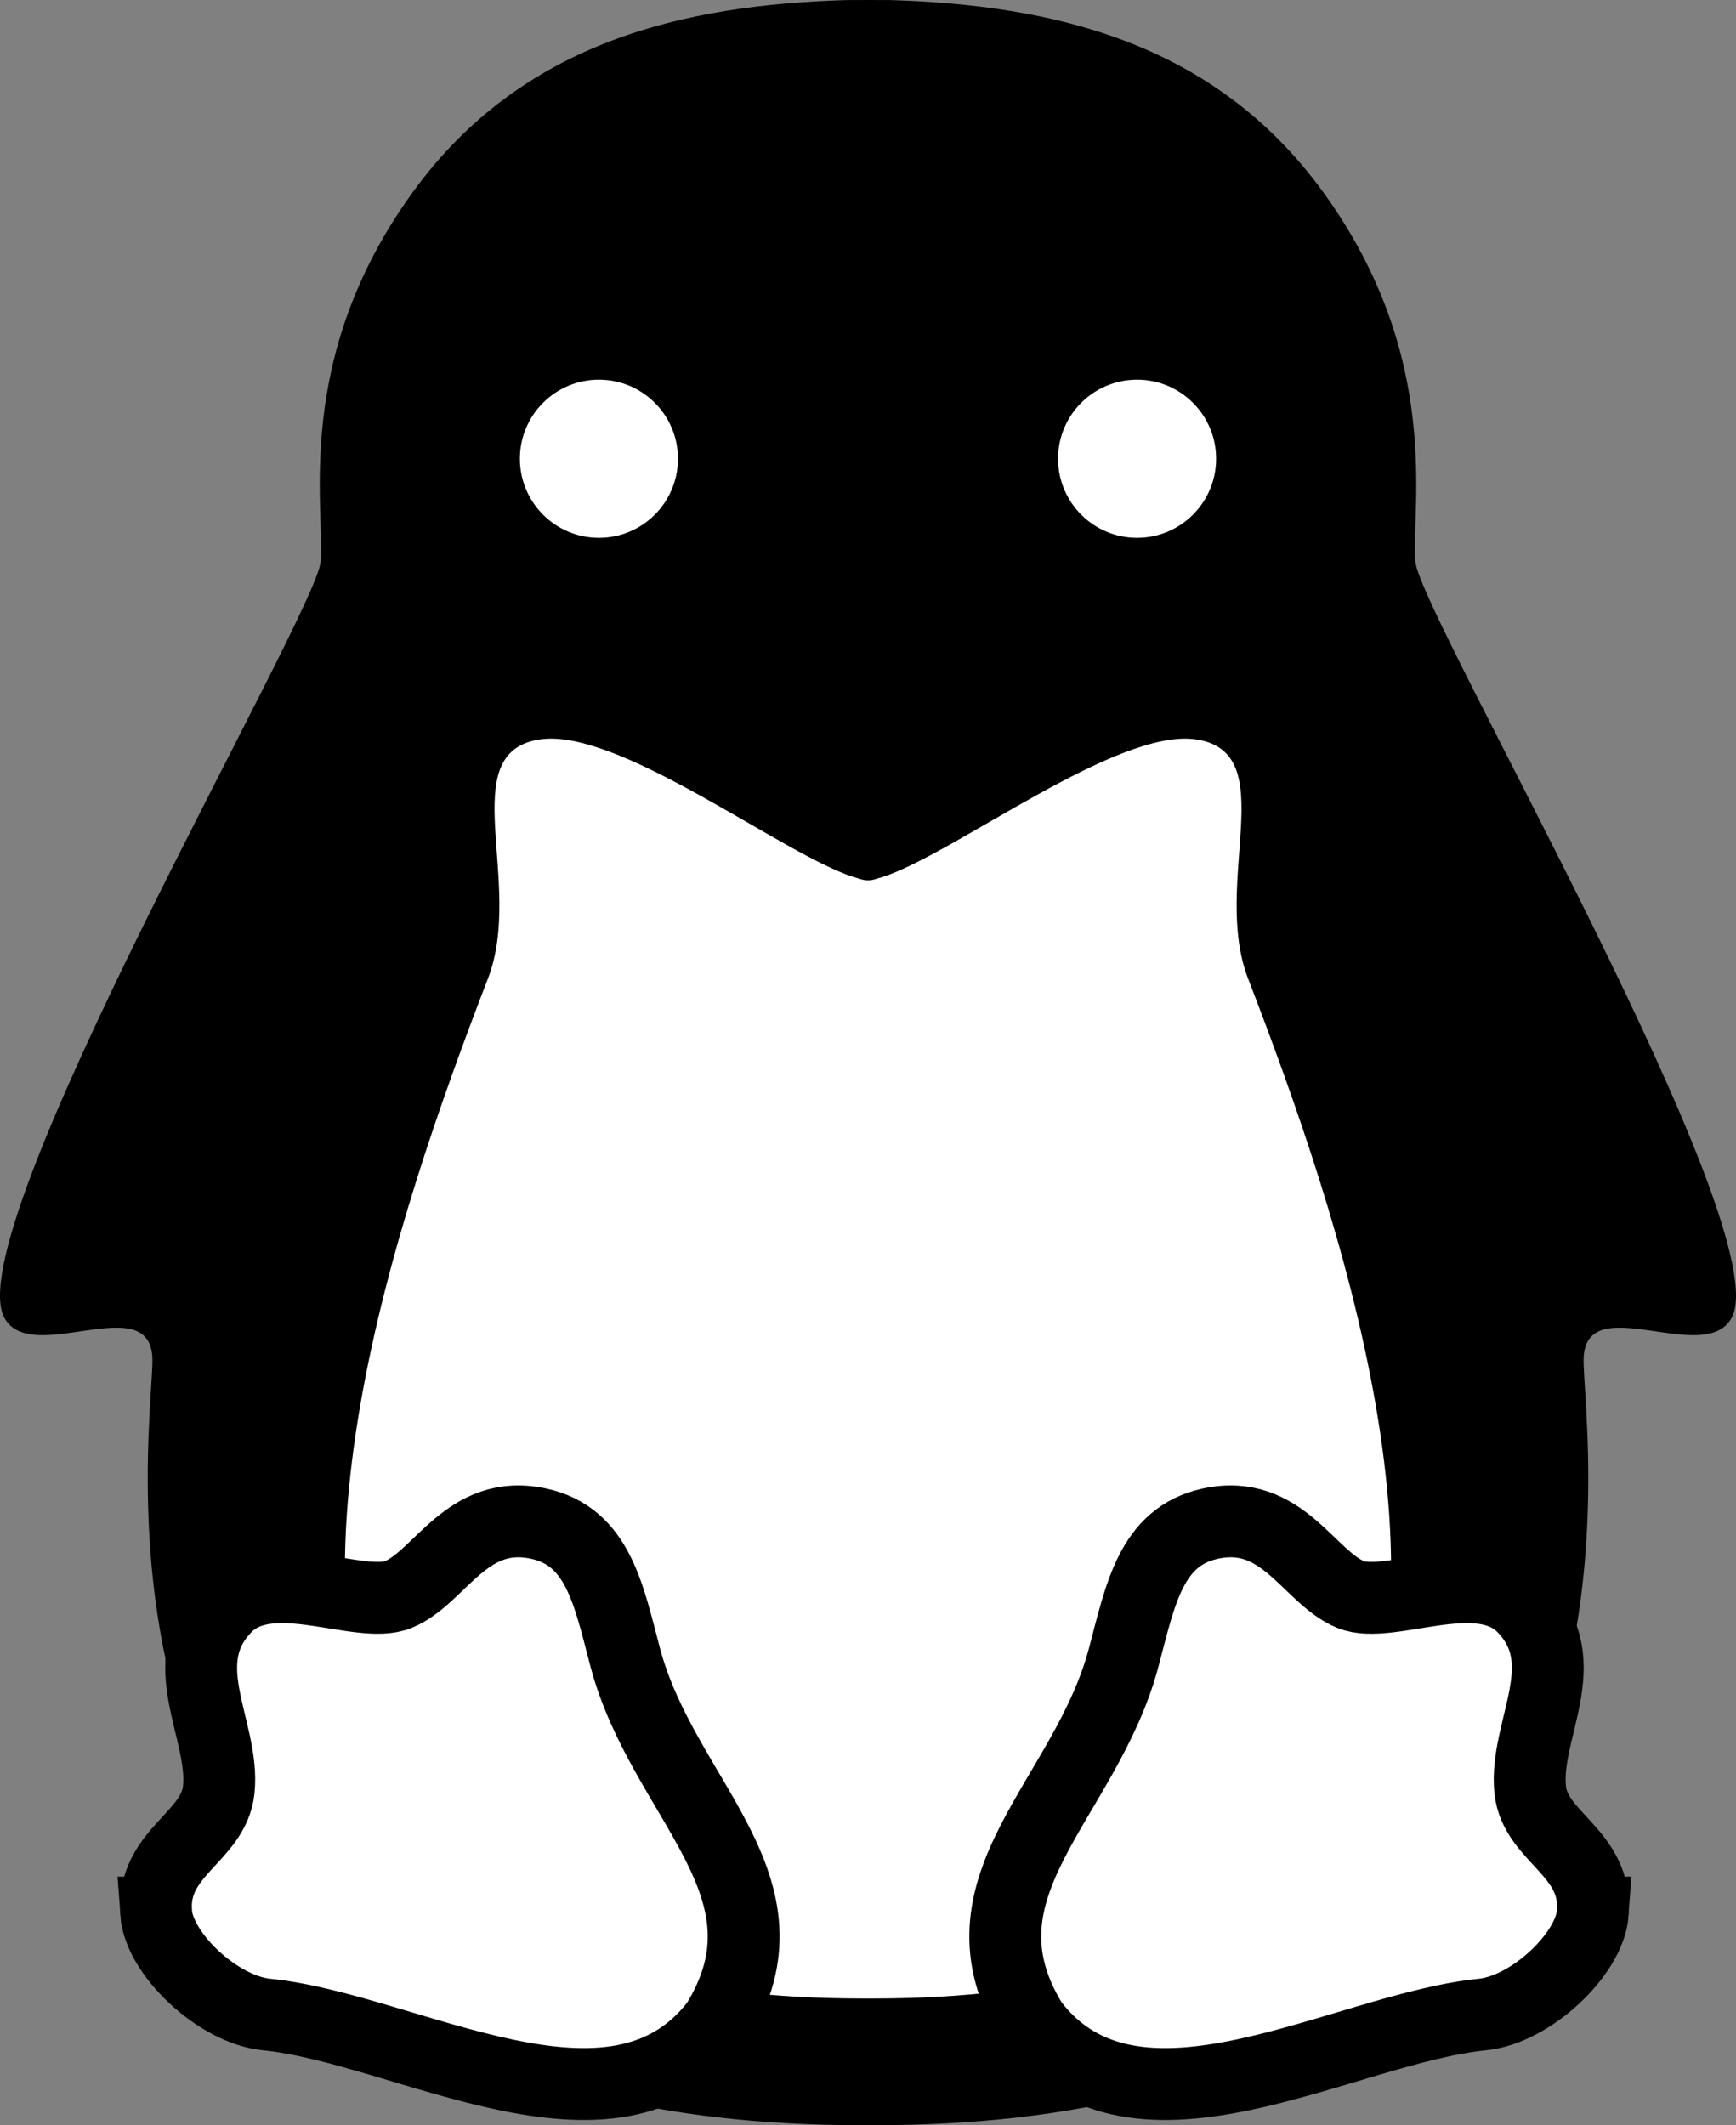
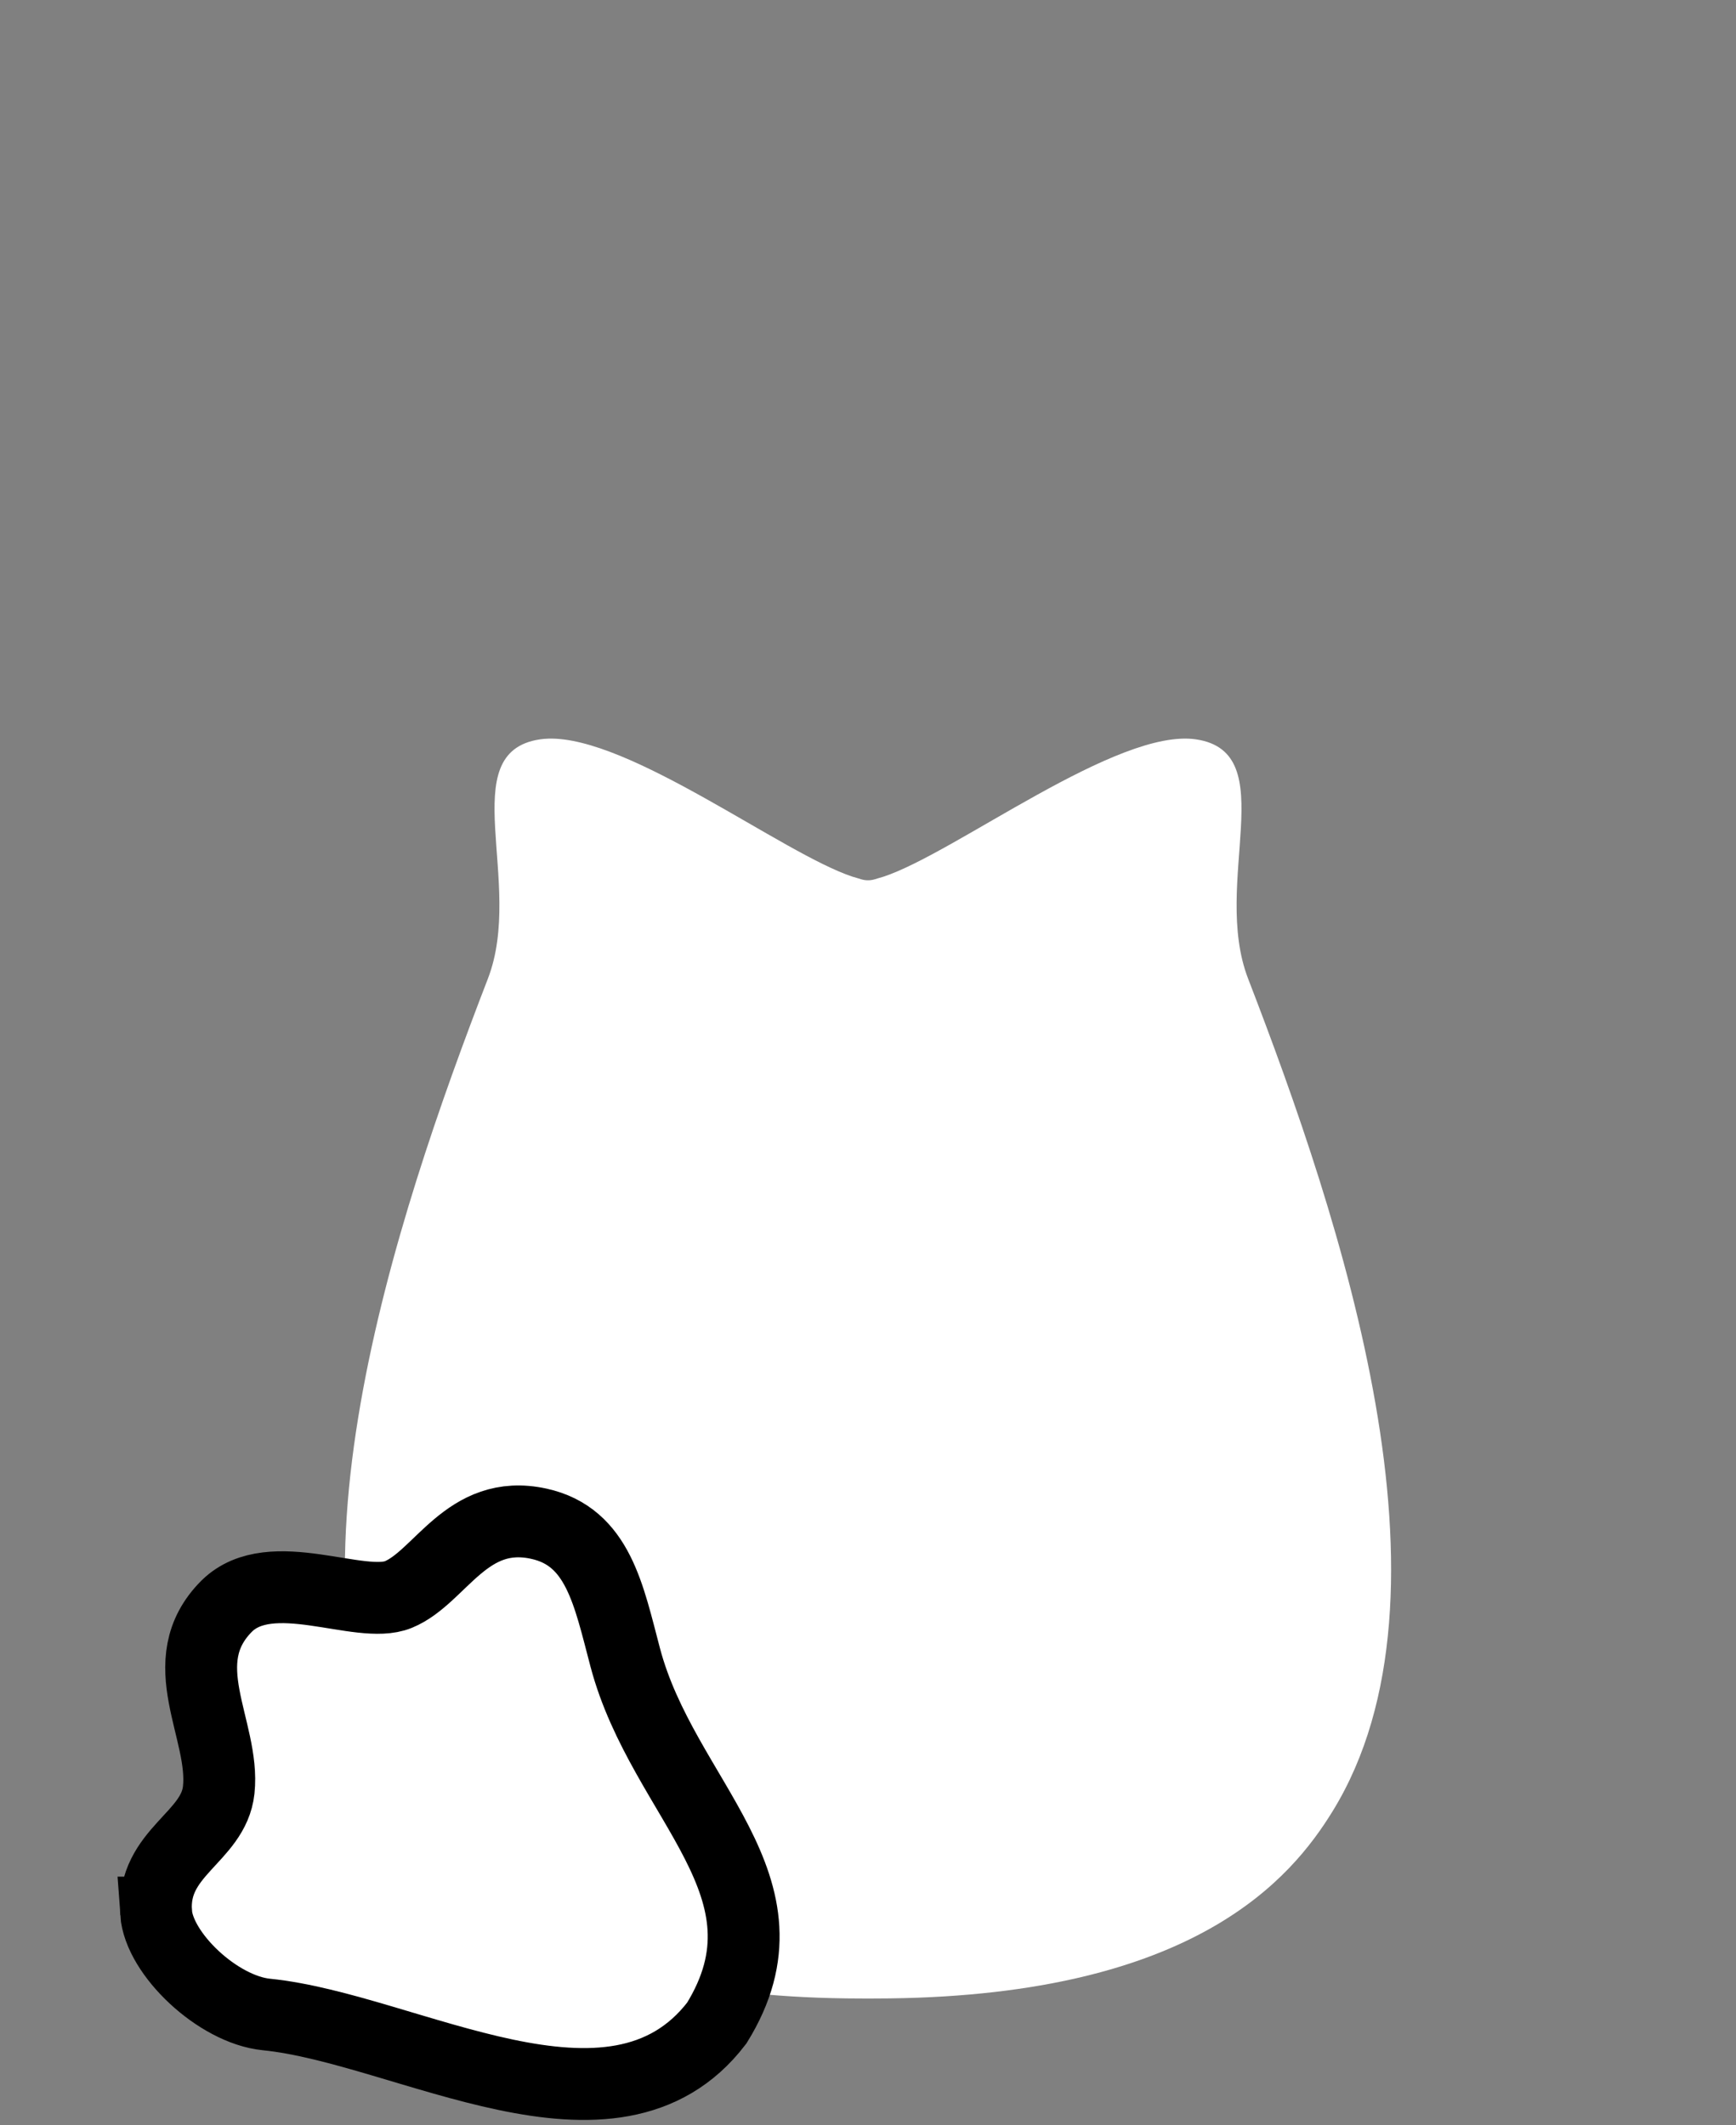
<svg xmlns="http://www.w3.org/2000/svg" xmlns:ns1="http://www.inkscape.org/namespaces/inkscape" xmlns:ns2="http://sodipodi.sourceforge.net/DTD/sodipodi-0.dtd" xmlns:xlink="http://www.w3.org/1999/xlink" width="72.831mm" height="89.154mm" viewBox="0 0 258.064 315.9" id="svg2" version="1.1" ns1:version="1.3 (0e150ed6c4, 2023-07-21)" ns2:docname="the-other-linux-logo-sitting.svg" ns1:export-filename="/home/raphael/Documents/WORK/EUX/Ecogex/linux-logo/img/cool-linux-logo.png" ns1:export-xdpi="348.75" ns1:export-ydpi="348.75">
  <rect x="0" y="0" width="258.064" height="315.9" fill="#808080" stroke="none" />
  <defs id="defs4" />
  <ns2:namedview ns1:guide-bbox="true" showguides="true" id="base" pagecolor="#ffffff" bordercolor="#666666" borderopacity="1.0" ns1:pageopacity="0.0" ns1:pageshadow="2" ns1:zoom="0.84491992" ns1:cx="-71.604419" ns1:cy="208.30376" ns1:document-units="px" ns1:current-layer="layer1" showgrid="true" ns1:snap-global="false" fit-margin-top="0" fit-margin-left="0" fit-margin-right="0" fit-margin-bottom="0" ns1:window-width="1920" ns1:window-height="1044" ns1:window-x="0" ns1:window-y="36" ns1:window-maximized="1" ns1:object-paths="true" ns1:snap-intersection-paths="true" ns1:object-nodes="true" ns1:snap-smooth-nodes="true" ns1:snap-bbox="true" ns1:bbox-nodes="true" ns1:snap-bbox-edge-midpoints="true" ns1:snap-bbox-midpoints="true" ns1:bbox-paths="true" ns1:snap-page="false" ns1:snap-grids="false" ns1:snap-to-guides="false" ns1:showpageshadow="2" ns1:pagecheckerboard="0" ns1:deskcolor="#d1d1d1">
    <ns1:grid originy="-405.3" originx="-356.185" type="xygrid" id="grid267" spacingy="1" spacingx="1" units="px" visible="true" />
  </ns2:namedview>
  <g ns1:label="Body" ns1:groupmode="layer" id="layer1" transform="translate(195.569,214.108)" style="display:inline">
    <circle style="color:#000000;clip-rule:nonzero;display:inline;overflow:visible;visibility:visible;isolation:auto;mix-blend-mode:normal;color-interpolation:sRGB;color-interpolation-filters:linearRGB;solid-color:#000000;solid-opacity:1;fill:#ffffff;fill-opacity:1;fill-rule:nonzero;stroke:none;stroke-width:0.375;stroke-linecap:butt;stroke-linejoin:miter;stroke-miterlimit:1;stroke-dasharray:none;stroke-dashoffset:0;stroke-opacity:1;color-rendering:auto;image-rendering:auto;shape-rendering:auto;text-rendering:auto;enable-background:accumulate" id="path4143-4" cy="-543.536" cx="-453.349" r="0" />
    <g id="g4768-4" transform="translate(-6.721,-11.271)">
      <g id="g4763-7" />
    </g>
    <g transform="matrix(-1,0,0,1,-837.871,-0.302)" id="g714" />
    <circle r="0" cx="-443.952" cy="-141.12" id="path4143" style="color:#000000;clip-rule:nonzero;display:inline;overflow:visible;visibility:visible;isolation:auto;mix-blend-mode:normal;color-interpolation:sRGB;color-interpolation-filters:linearRGB;solid-color:#000000;solid-opacity:1;fill:#ffffff;fill-opacity:1;fill-rule:nonzero;stroke:none;stroke-width:0.375;stroke-linecap:butt;stroke-linejoin:miter;stroke-miterlimit:1;stroke-dasharray:none;stroke-dashoffset:0;stroke-opacity:1;color-rendering:auto;image-rendering:auto;shape-rendering:auto;text-rendering:auto;enable-background:accumulate" />
    <g transform="translate(2.675,391.145)" id="g4768">
      <g id="g4763" />
    </g>
    <circle style="color:#000000;clip-rule:nonzero;display:inline;overflow:visible;visibility:visible;isolation:auto;mix-blend-mode:normal;color-interpolation:sRGB;color-interpolation-filters:linearRGB;solid-color:#000000;solid-opacity:1;fill:#ffffff;fill-opacity:1;fill-rule:nonzero;stroke:none;stroke-width:0.375;stroke-linecap:butt;stroke-linejoin:miter;stroke-miterlimit:1;stroke-dasharray:none;stroke-dashoffset:0;stroke-opacity:1;color-rendering:auto;image-rendering:auto;shape-rendering:auto;text-rendering:auto;enable-background:accumulate" id="circle1226" cy="-141.12" cx="-101.282" r="0" />
    <circle r="0" cx="205.415" cy="-141.12" id="circle1284" style="color:#000000;clip-rule:nonzero;display:inline;overflow:visible;visibility:visible;isolation:auto;mix-blend-mode:normal;color-interpolation:sRGB;color-interpolation-filters:linearRGB;solid-color:#000000;solid-opacity:1;fill:#ffffff;fill-opacity:1;fill-rule:nonzero;stroke:none;stroke-width:0.375;stroke-linecap:butt;stroke-linejoin:miter;stroke-miterlimit:1;stroke-dasharray:none;stroke-dashoffset:0;stroke-opacity:1;color-rendering:auto;image-rendering:auto;shape-rendering:auto;text-rendering:auto;enable-background:accumulate" />
    <g transform="translate(652.042,391.145)" id="g1288">
      <g id="g1286" />
    </g>
    <g id="g413">
-       <path ns2:nodetypes="csssscscsssscsc" ns1:connector-curvature="0" id="path1232" d="m -69.82,-214.097 c -23.857,0.734 -48.127,6.034 -64.475,28.676 -17.85,24.722 -12.909,46.989 -13.623,54.846 -0.714,7.857 -54.107,99.311 -47,112.367 3.972,7.296 21.643,-4.357 22,6 0.357,10.357 -17.271,114 105.463,114 0.318,0 0.618,-1e-5 0.915,-1e-5 0.319,4.1e-4 0.621,-0.003 0.923,1e-5 122.734,0 105.104,-103.643 105.461,-114 0.357,-10.357 18.028,1.296 22,-6 7.107,-13.056 -46.286,-104.51 -47,-112.367 -0.714,-7.857 4.227,-30.123 -13.623,-54.846 -16.348,-22.642 -40.617,-27.944 -64.475,-28.678 -1.241,0 -2.172,-0.009 -3.283,-0.009 -1.044,-8e-5 -2.273,0.009 -3.283,0.011 z" style="color:#000000;clip-rule:nonzero;display:inline;overflow:visible;visibility:visible;isolation:auto;mix-blend-mode:normal;color-interpolation:sRGB;color-interpolation-filters:linearRGB;solid-color:#000000;solid-opacity:1;fill:#000000;fill-opacity:1;fill-rule:nonzero;stroke:none;stroke-width:0.375;stroke-linecap:butt;stroke-linejoin:miter;stroke-miterlimit:1;stroke-dasharray:none;stroke-dashoffset:0;stroke-opacity:1;color-rendering:auto;image-rendering:auto;shape-rendering:auto;text-rendering:auto;enable-background:accumulate" />
      <path id="path1238" d="m -114.082,-104.314 c 12.07,-0.389 34.85,17.074 45.234,20.518 1.109,0.297 1.51,0.539 2.311,0.539 0.8,0 1.268,-0.26 2.311,-0.539 10.755,-3.565 34.811,-22.174 46.488,-20.406 12.908,1.954 2.207,21.326 7.707,35.568 13.843,35.848 32.446,91.382 12.59,123.709 -6.173,10.05 -20.516,27.298 -65.887,27.867 -1.071,0.007 -2.117,0.02 -3.209,0.021 -1.092,-0.002 -2.139,-0.014 -3.211,-0.021 -45.368,-0.57 -59.71,-17.817 -65.883,-27.867 -19.856,-32.327 -1.253,-87.861 12.59,-123.709 5.5,-14.242 -5.201,-33.614 7.707,-35.568 0.403,-0.061 0.82,-0.097 1.252,-0.111 z" style="color:#000000;clip-rule:nonzero;display:inline;overflow:visible;visibility:visible;isolation:auto;mix-blend-mode:normal;color-interpolation:sRGB;color-interpolation-filters:linearRGB;solid-color:#000000;solid-opacity:1;fill:#ffffff;fill-opacity:1;fill-rule:nonzero;stroke:none;stroke-width:0.375;stroke-linecap:butt;stroke-linejoin:miter;stroke-miterlimit:1;stroke-dasharray:none;stroke-dashoffset:0;stroke-opacity:1;color-rendering:auto;image-rendering:auto;shape-rendering:auto;text-rendering:auto;enable-background:accumulate" />
    </g>
  </g>
  <g ns1:label="Options" id="layer8" ns1:groupmode="layer">
    <g ns2:insensitive="true" style="display:inline" ns1:label="Eyes" id="layer10" ns1:groupmode="layer">
      <g style="display:inline" ns1:label="Small eyes" id="layer4" ns1:groupmode="layer">
        <g id="g334">
-           <path style="color:#000000;clip-rule:nonzero;display:inline;overflow:visible;visibility:visible;isolation:auto;mix-blend-mode:normal;color-interpolation:sRGB;color-interpolation-filters:linearRGB;solid-color:#000000;solid-opacity:1;fill:#ffffff;fill-opacity:1;fill-rule:nonzero;stroke:none;stroke-width:0.375;stroke-linecap:butt;stroke-linejoin:miter;stroke-miterlimit:1;stroke-dasharray:none;stroke-dashoffset:0;stroke-opacity:1;color-rendering:auto;image-rendering:auto;shape-rendering:auto;text-rendering:auto;enable-background:accumulate" d="m 89.032,56.441 c 6.489,0 11.75,5.261 11.75,11.75 0,6.489 -5.261,11.75 -11.75,11.75 -6.489,0 -11.75,-5.261 -11.75,-11.75 0,-6.489 5.261,-11.75 11.75,-11.75 z" id="path4160" />
-           <path style="color:#000000;clip-rule:nonzero;display:inline;overflow:visible;visibility:visible;isolation:auto;mix-blend-mode:normal;color-interpolation:sRGB;color-interpolation-filters:linearRGB;solid-color:#000000;solid-opacity:1;fill:#ffffff;fill-opacity:1;fill-rule:nonzero;stroke:none;stroke-width:0.375;stroke-linecap:butt;stroke-linejoin:miter;stroke-miterlimit:1;stroke-dasharray:none;stroke-dashoffset:0;stroke-opacity:1;color-rendering:auto;image-rendering:auto;shape-rendering:auto;text-rendering:auto;enable-background:accumulate" d="m 169.032,56.441 c 6.489,0 11.75,5.261 11.75,11.75 0,6.489 -5.261,11.75 -11.75,11.75 -6.489,0 -11.75,-5.261 -11.75,-11.75 0,-6.489 5.261,-11.75 11.75,-11.75 z" id="path4158" />
-         </g>
+           </g>
      </g>
      <g style="display:none" ns1:label="Big eyes" id="layer2" ns1:groupmode="layer">
        <g transform="translate(193.694,210.358)" style="display:inline" id="g409">
          <path ns2:nodetypes="sssssss" id="path1234" d="m -102.966,-157.007 c 6.987,0.415 8.417,7.884 8.745,15.022 0.268,5.822 -0.006,10.942 -2.133,14.761 -2.126,3.82 -5.064,6.182 -8.309,6.182 -3.245,0 -6.182,-2.362 -8.309,-6.182 -2.126,-3.82 -3.325,-9.098 -3.441,-14.925 -0.182,-9.142 6.275,-15.284 13.446,-14.858 z" style="color:#000000;clip-rule:nonzero;display:inline;overflow:visible;visibility:visible;isolation:auto;mix-blend-mode:normal;color-interpolation:sRGB;color-interpolation-filters:linearRGB;solid-color:#000000;solid-opacity:1;fill:#ffffff;fill-opacity:1;fill-rule:nonzero;stroke:none;stroke-width:0.503;stroke-linecap:butt;stroke-linejoin:miter;stroke-miterlimit:1;stroke-dasharray:none;stroke-dashoffset:0;stroke-opacity:1;color-rendering:auto;image-rendering:auto;shape-rendering:auto;text-rendering:auto;enable-background:accumulate" />
-           <path ns2:nodetypes="sssss" id="path1256" d="m -104.62,-144.984 c 3.973,0 7.194,2.741 7.194,7.965 0,5.224 -3.221,9.459 -7.194,9.459 -3.973,0 -8.573,-4.162 -8.573,-9.387 0,-5.224 4.6,-8.037 8.573,-8.037 z" style="color:#000000;clip-rule:nonzero;display:inline;overflow:visible;visibility:visible;isolation:auto;mix-blend-mode:normal;color-interpolation:sRGB;color-interpolation-filters:linearRGB;solid-color:#000000;solid-opacity:1;fill:#000000;fill-opacity:1;fill-rule:nonzero;stroke:none;stroke-width:0.263;stroke-linecap:butt;stroke-linejoin:miter;stroke-miterlimit:1;stroke-dasharray:none;stroke-dashoffset:0;stroke-opacity:1;color-rendering:auto;image-rendering:auto;shape-rendering:auto;text-rendering:auto;enable-background:accumulate" />
          <path ns2:nodetypes="sssssss" id="path1588" d="m -26.589,-157.007 c -6.987,0.415 -8.417,7.884 -8.745,15.022 -0.268,5.822 0.006,10.942 2.133,14.761 2.126,3.82 5.064,6.182 8.309,6.182 3.245,0 6.182,-2.362 8.309,-6.182 2.126,-3.82 3.325,-9.098 3.441,-14.925 0.182,-9.142 -6.275,-15.284 -13.446,-14.858 z" style="color:#000000;clip-rule:nonzero;display:inline;overflow:visible;visibility:visible;isolation:auto;mix-blend-mode:normal;color-interpolation:sRGB;color-interpolation-filters:linearRGB;solid-color:#000000;solid-opacity:1;fill:#ffffff;fill-opacity:1;fill-rule:nonzero;stroke:none;stroke-width:0.503;stroke-linecap:butt;stroke-linejoin:miter;stroke-miterlimit:1;stroke-dasharray:none;stroke-dashoffset:0;stroke-opacity:1;color-rendering:auto;image-rendering:auto;shape-rendering:auto;text-rendering:auto;enable-background:accumulate" />
          <path ns2:nodetypes="sssss" id="path1590" d="m -24.935,-144.984 c -3.973,0 -7.194,2.741 -7.194,7.965 0,5.224 3.221,9.459 7.194,9.459 3.973,0 8.573,-4.162 8.573,-9.387 0,-5.224 -4.6,-8.037 -8.573,-8.037 z" style="color:#000000;clip-rule:nonzero;display:inline;overflow:visible;visibility:visible;isolation:auto;mix-blend-mode:normal;color-interpolation:sRGB;color-interpolation-filters:linearRGB;solid-color:#000000;solid-opacity:1;fill:#000000;fill-opacity:1;fill-rule:nonzero;stroke:none;stroke-width:0.263;stroke-linecap:butt;stroke-linejoin:miter;stroke-miterlimit:1;stroke-dasharray:none;stroke-dashoffset:0;stroke-opacity:1;color-rendering:auto;image-rendering:auto;shape-rendering:auto;text-rendering:auto;enable-background:accumulate" />
        </g>
      </g>
    </g>
    <g ns2:insensitive="true" ns1:label="Feet" id="layer9" ns1:groupmode="layer">
      <g style="display:inline" ns1:label="Sitting" id="layer6" ns1:groupmode="layer">
        <g transform="matrix(1.022,0,0,1.022,333.424,-11.934)" style="display:inline" id="g413-9">
          <path ns2:nodetypes="ssccsscss" d="m -303.546,289.857 c 0.416,5.995 8.991,14.108 16.05,14.817 20.421,2.051 50.476,20.897 65.508,1.245 12.287,-19.871 -7.811,-32.377 -13.316,-53.174 -2.411,-9.104 -3.943,-17.557 -12.552,-19.448 -10.534,-2.313 -14.33,7.789 -20.449,10.297 -5.579,2.286 -18.477,-4.639 -24.933,1.652 -8.196,8.171 -0.255,17.994 -1.196,26.777 -0.742,6.93 -9.722,9.04 -9.111,17.834 z" style="display:inline;opacity:1;fill:#ffffff;stroke:#000000;stroke-width:10.453;stroke-linecap:butt;stroke-linejoin:miter;stroke-miterlimit:4;stroke-dasharray:none;stroke-opacity:1" id="path1117" />
-           <path ns2:nodetypes="ssccsscss" d="m -94.557,289.857 c -0.416,5.995 -8.991,14.108 -16.05,14.817 -20.421,2.051 -50.476,20.897 -65.508,1.245 -12.287,-19.871 7.811,-32.377 13.316,-53.174 2.411,-9.104 3.943,-17.557 12.552,-19.448 10.534,-2.313 14.33,7.789 20.449,10.297 5.579,2.286 18.477,-4.639 24.933,1.652 8.196,8.171 0.255,17.994 1.196,26.777 0.742,6.93 9.722,9.04 9.111,17.834 z" style="display:inline;fill:#ffffff;stroke:#000000;stroke-width:10.453;stroke-linecap:butt;stroke-linejoin:miter;stroke-miterlimit:4;stroke-dasharray:none;stroke-opacity:1" id="use1119" />
        </g>
      </g>
      <g style="display:none" ns1:label="Standing" id="layer5" ns1:groupmode="layer" />
    </g>
    <g style="display:inline" ns1:label="Horns" id="layer3" ns1:groupmode="layer">
      <g style="display:inline" ns1:label="Tux" id="layer11" ns1:groupmode="layer" />
      <g style="display:none" ns1:label="GNU Chimera" id="layer7" ns1:groupmode="layer">
        <path ns2:nodetypes="ssscccccccssss" d="m 67.066,-57.843 c -13.731,-0.068 -29.226,3.33 -40.703,16.185 -21.603,24.198 -18.309,67.262 27.568,81.44 0.383,0.118 0.758,0.222 1.137,0.333 -0.276,0.875 -0.523,1.738 -0.756,2.595 H 133.768 V -0.115 c -0.163,0.177 -0.335,0.345 -0.493,0.527 C 122.049,-12.547 96.49,-11.755 79.173,0.914 68.418,8.652 50.348,5.344 45.553,-6.993 35.44,-33.01 55.449,-48.587 87.74,-45.276 c 14.832,1.52 23.812,2.055 24.183,0.699 0.309,-1.131 -15.042,-7.401 -22.66,-9.635 -3.007,-0.882 -10.082,-3.571 -22.197,-3.631 z" style="color:#000000;clip-rule:nonzero;display:inline;overflow:visible;visibility:visible;opacity:1;isolation:auto;mix-blend-mode:normal;color-interpolation:sRGB;color-interpolation-filters:linearRGB;solid-color:#000000;solid-opacity:1;fill:#000000;fill-opacity:1;fill-rule:nonzero;stroke:none;stroke-width:0.375;stroke-linecap:butt;stroke-linejoin:miter;stroke-miterlimit:1;stroke-dasharray:none;stroke-dashoffset:0;stroke-opacity:1;color-rendering:auto;image-rendering:auto;shape-rendering:auto;text-rendering:auto;enable-background:accumulate" id="path4141" />
        <use height="100%" width="100%" transform="matrix(-1,0,0,1,259.033,0)" id="use183" xlink:href="#path4141" y="0" x="0" />
      </g>
    </g>
  </g>
</svg>